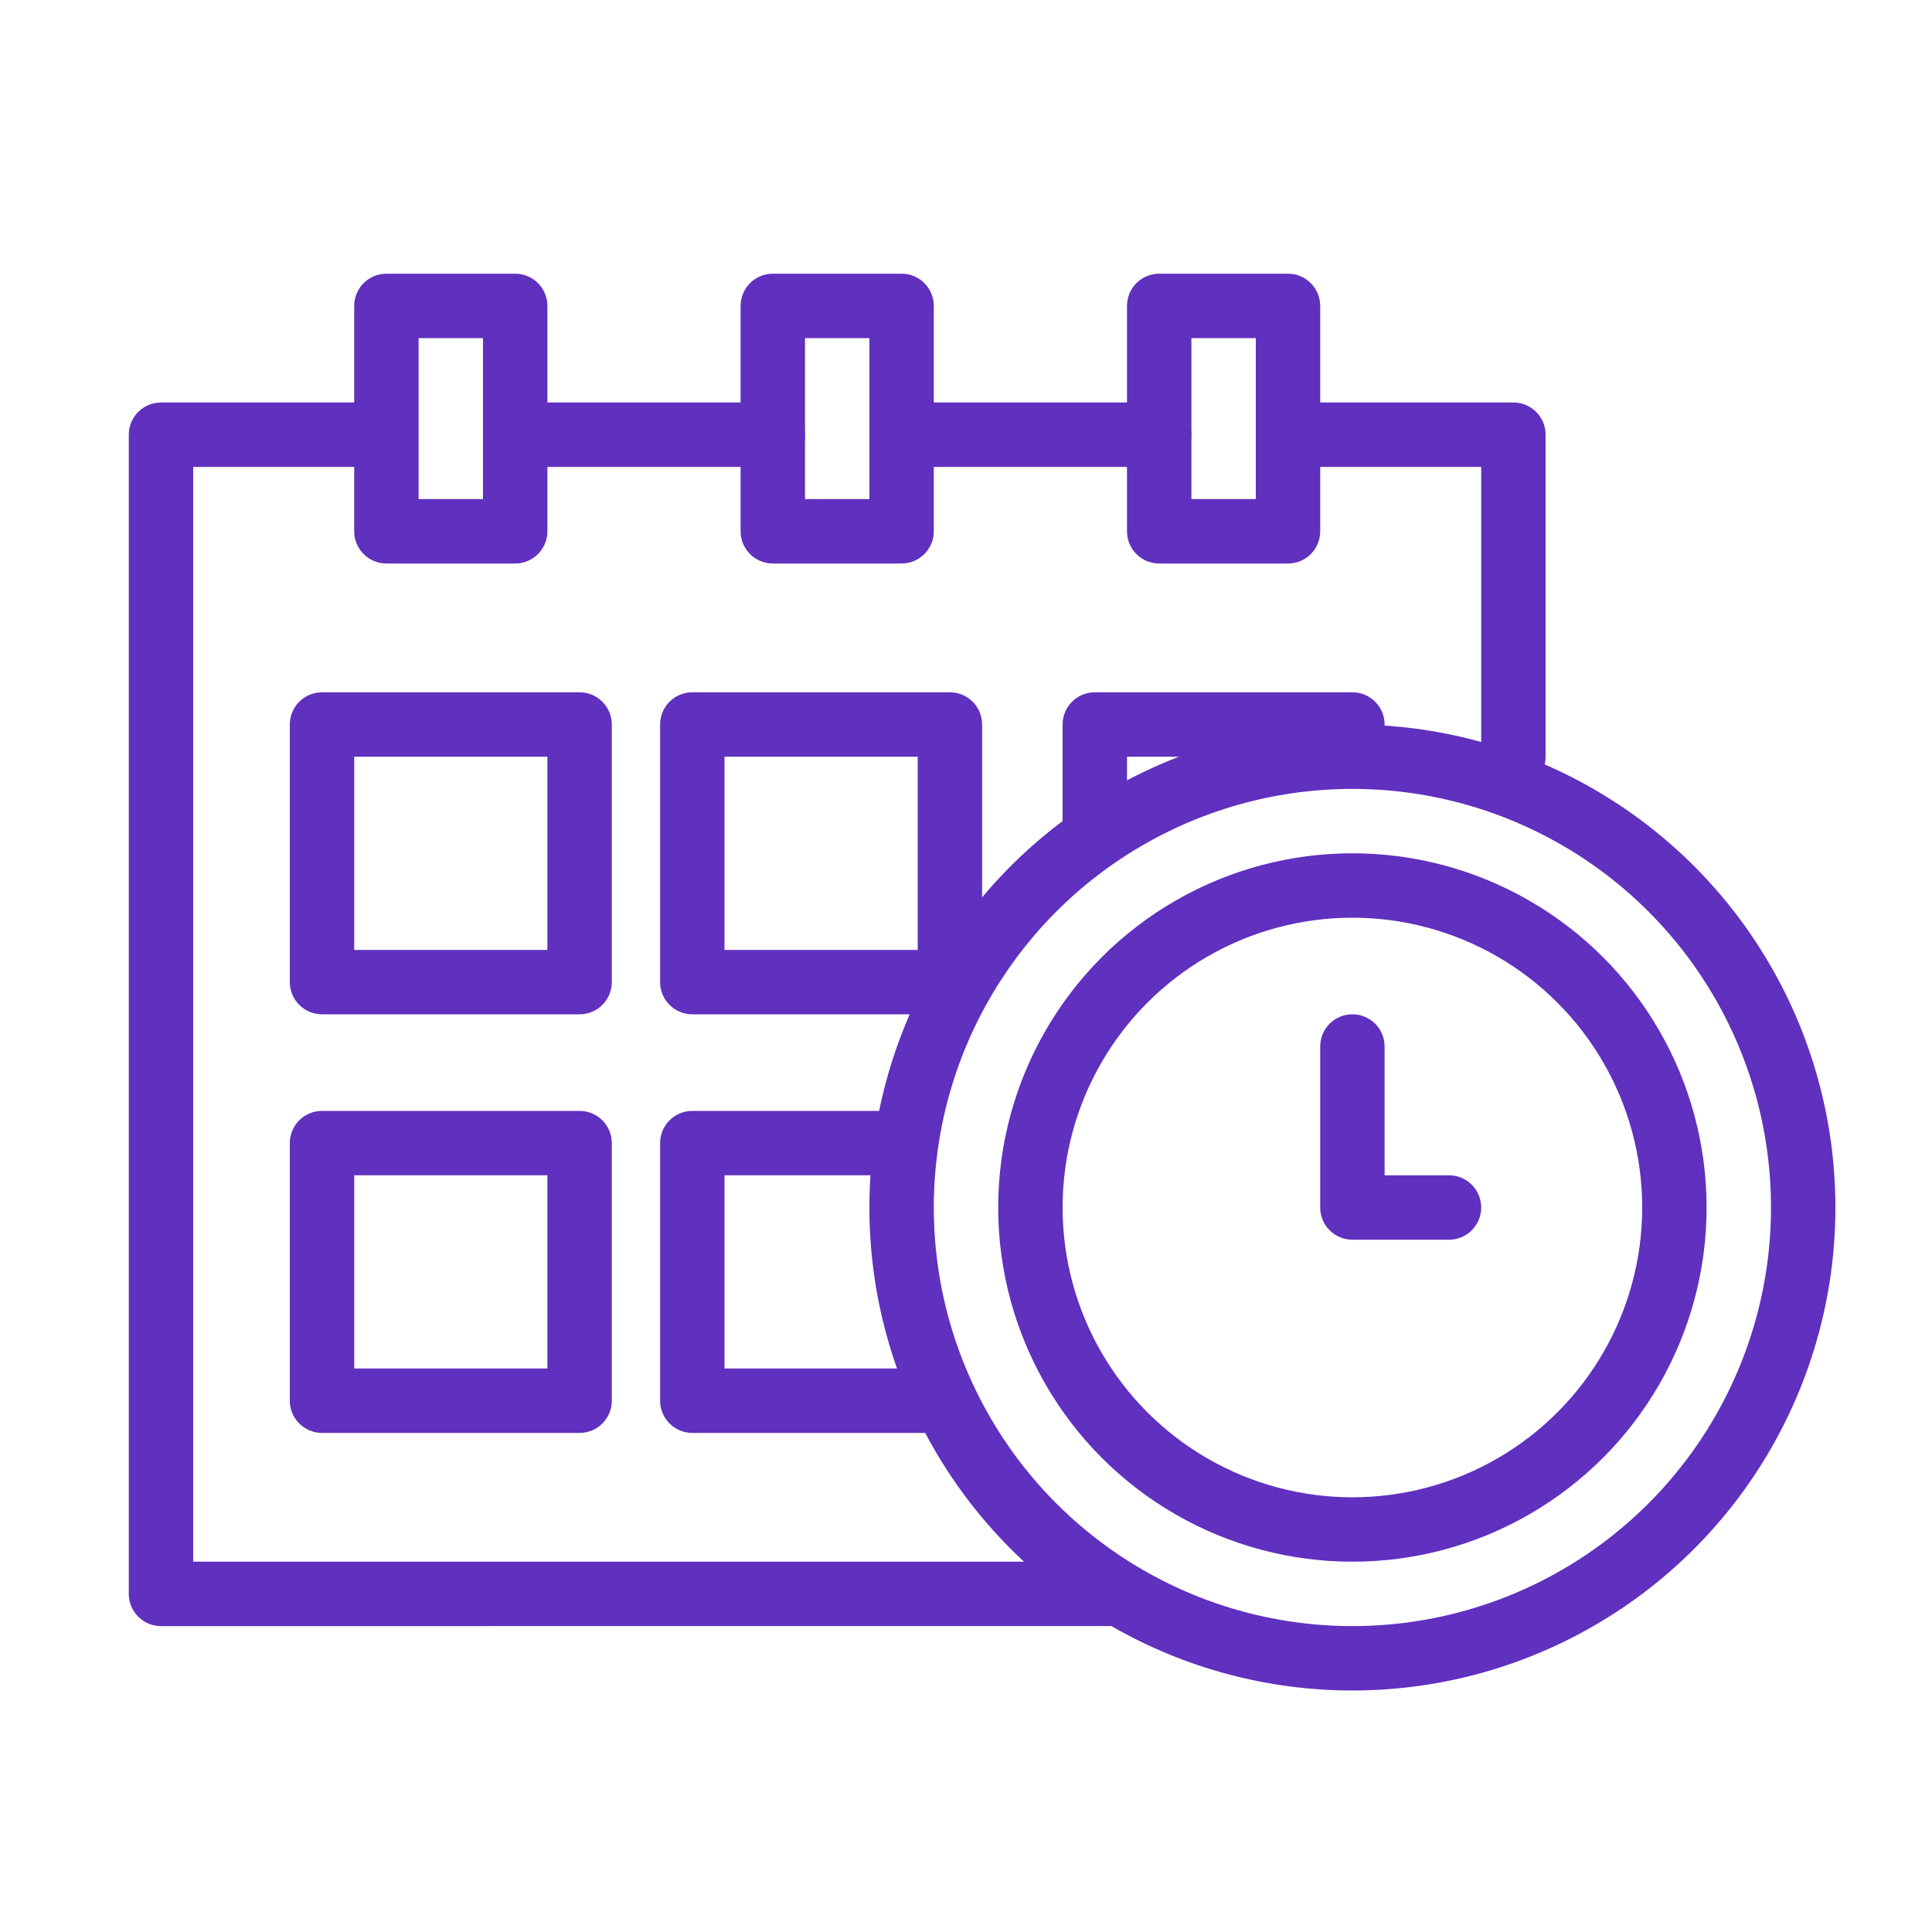
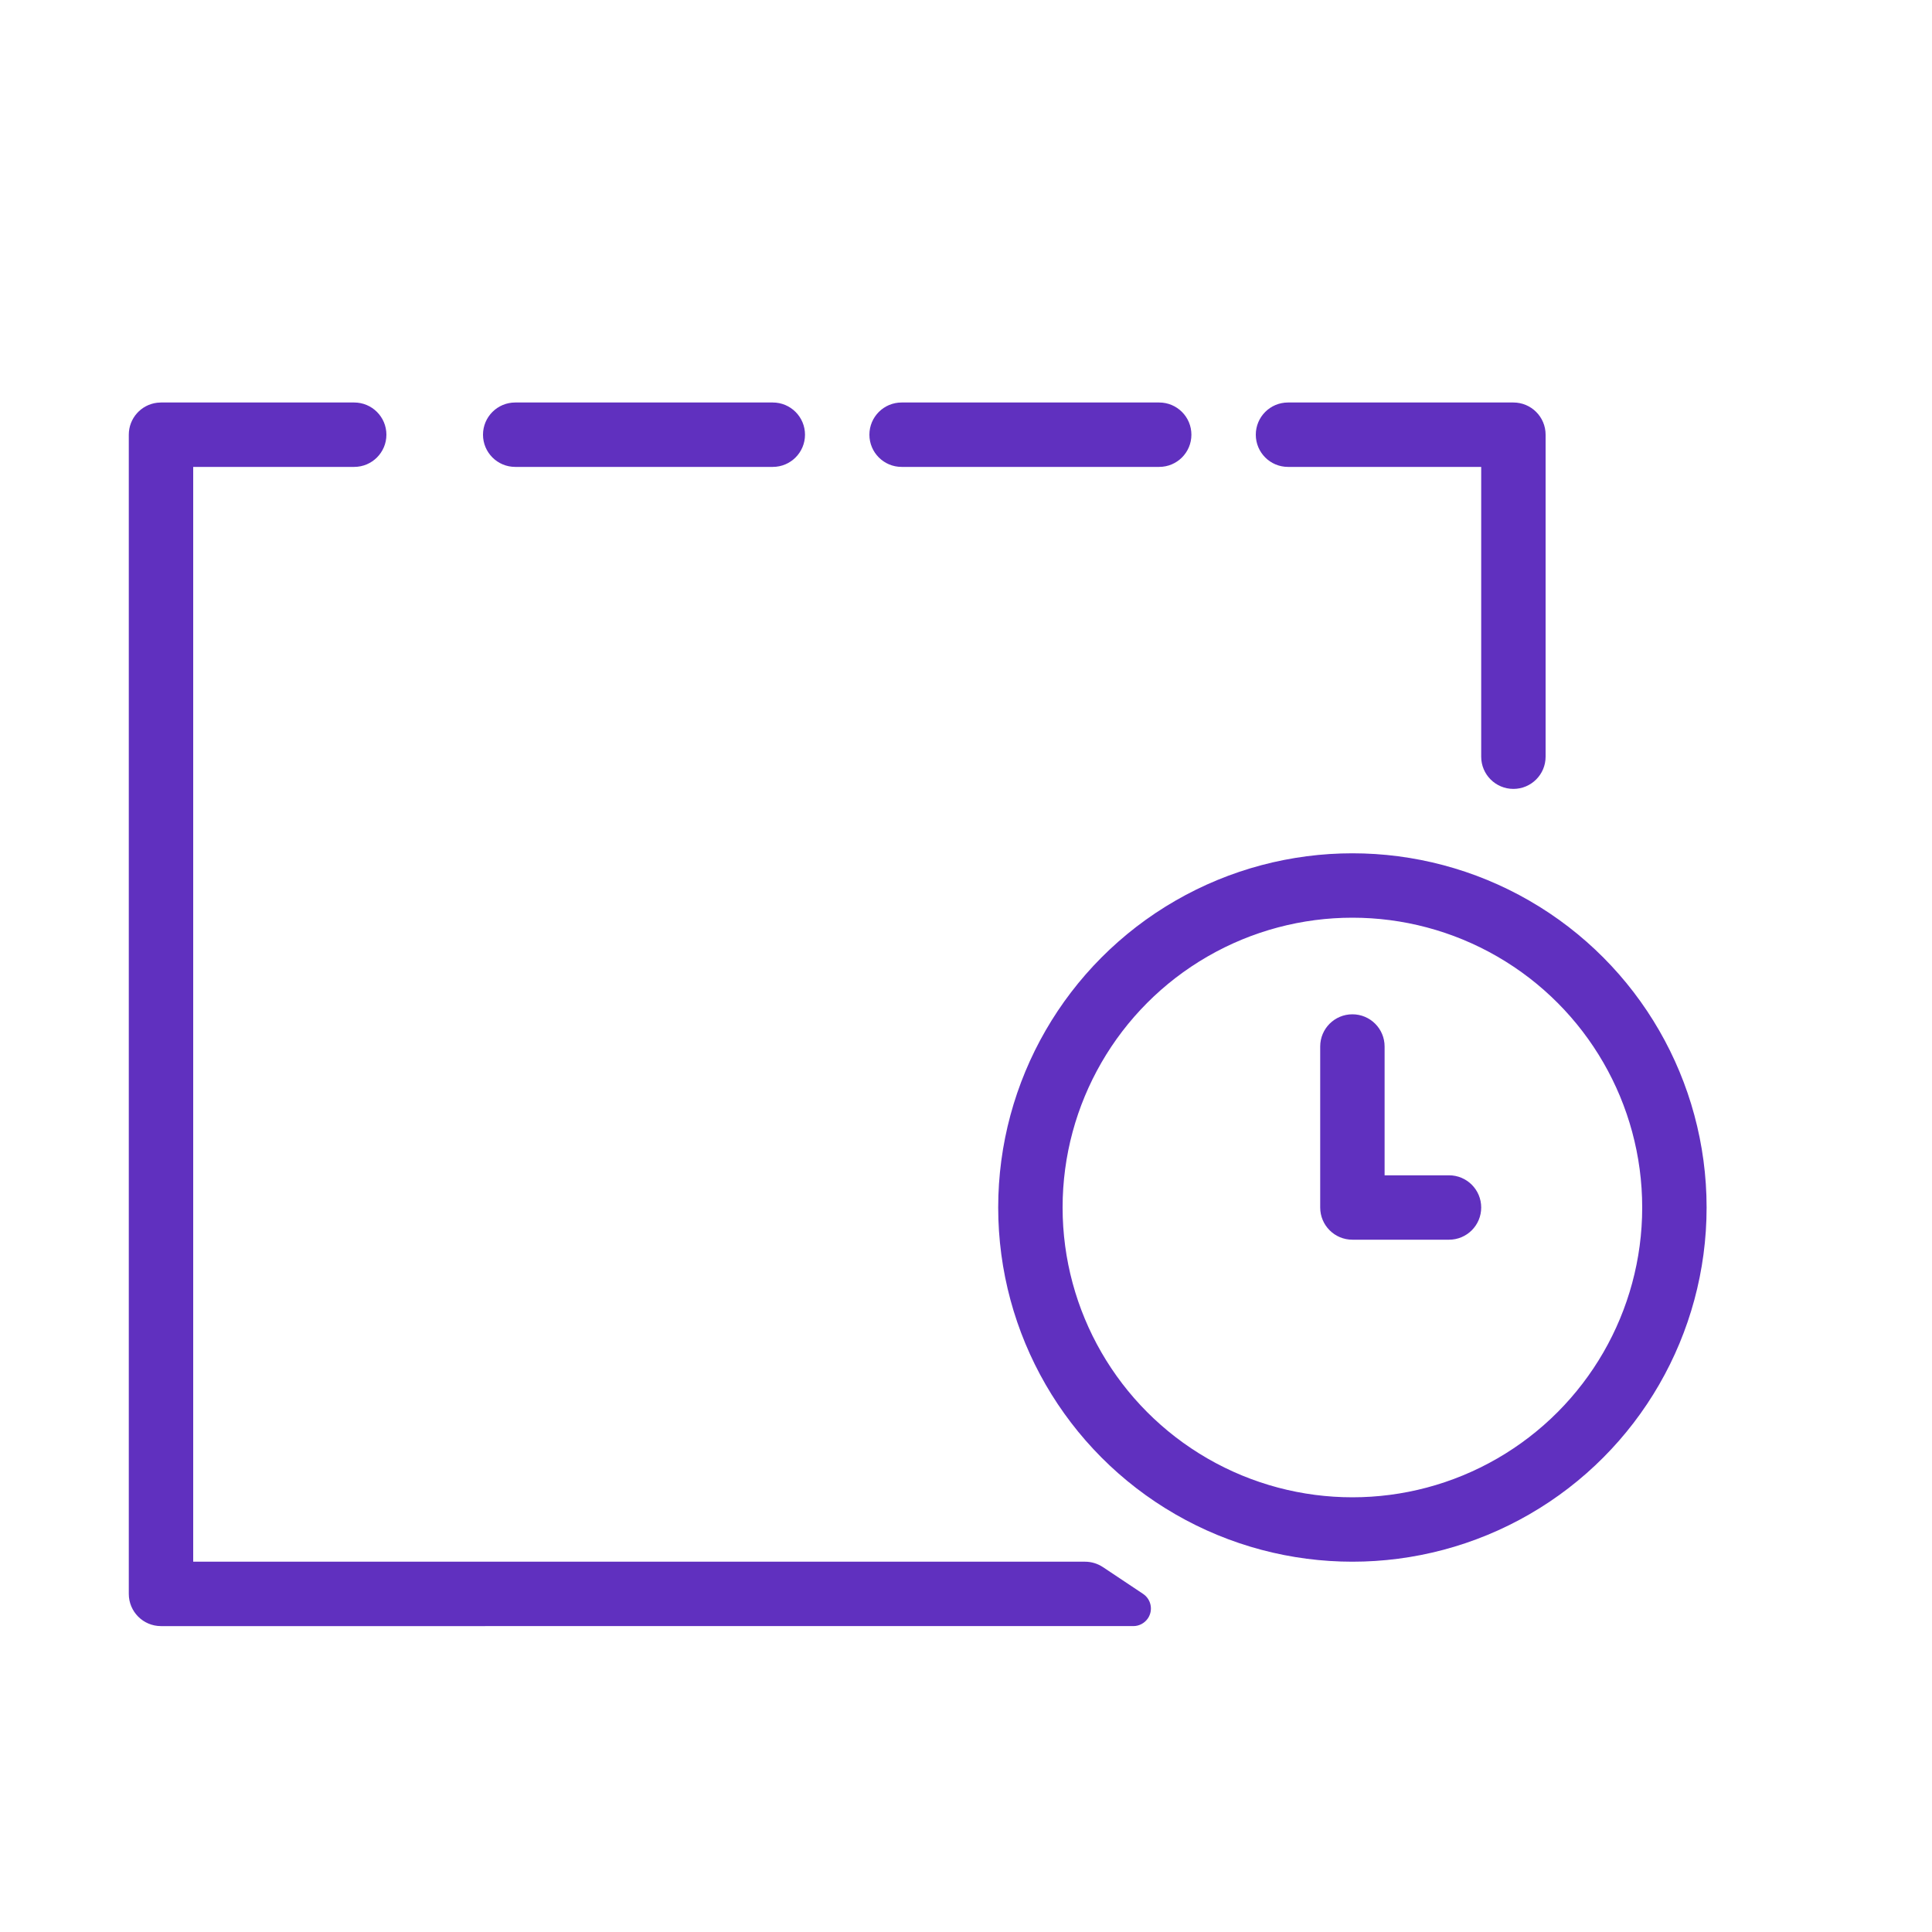
<svg xmlns="http://www.w3.org/2000/svg" id="Layer_1" x="0px" y="0px" width="60px" height="60px" viewBox="0 0 60 60" xml:space="preserve">
  <g>
    <path fill="#6030BF" d="M11,12.5c0.552,0,1,0.448,1,1s-0.448,1-1,1H6v33.999L33.697,48.5c0.197,0,0.391,0.059,0.555,0.168 L35.5,49.5c0.251,0.168,0.318,0.507,0.15,0.758c-0.102,0.15-0.271,0.242-0.453,0.242H5c-0.552,0-1-0.447-1-1v-36 c0-0.507,0.379-0.934,0.883-0.993L5,12.5H11z M47,12.5c0.553,0,1,0.448,1,1v10c0,0.552-0.447,1-1,1s-1-0.448-1-1v-9h-6 c-0.553,0-1-0.448-1-1s0.447-1,1-1H47z M24,12.5c0.552,0,1,0.448,1,1s-0.448,1-1,1h-8c-0.552,0-1-0.448-1-1s0.448-1,1-1H24z M36,12.5c0.553,0,1,0.448,1,1s-0.447,1-1,1h-8c-0.552,0-1-0.448-1-1s0.448-1,1-1H36z" />
-     <path fill="#6030BF" d="M16,8.5c0.552,0,1,0.448,1,1v7c0,0.552-0.448,1-1,1h-4c-0.552,0-1-0.448-1-1v-7c0-0.552,0.448-1,1-1H16z M15,10.5h-2v5h2V10.5z M18,21.5c0.552,0,1,0.448,1,1v8c0,0.553-0.448,1-1,1h-8c-0.552,0-1-0.447-1-1v-8c0-0.552,0.448-1,1-1H18z M17,23.5h-6v6h6V23.5z M18,34.5c0.552,0,1,0.447,1,1v8c0,0.553-0.448,1-1,1h-8c-0.552,0-1-0.447-1-1v-8c0-0.553,0.448-1,1-1H18z M17,36.5h-6v6h6V36.5z M29.5,44.5h-8c-0.552,0-1-0.447-1-1v-8c0-0.553,0.448-1,1-1h6.438 M28.5,36.5h-6v6h6 M29.5,21.5 c0.552,0,1,0.448,1,1v8c0,0.553-0.448,1-1,1h-8c-0.552,0-1-0.447-1-1v-8c0-0.552,0.448-1,1-1H29.5z M28.5,23.5h-6v6h6V23.5z M42,21.5c0.553,0,1,0.448,1,1s-0.447,1-1,1h-7v2l-2,1v-4c0-0.552,0.447-1,1-1H42z M28,8.5c0.552,0,1,0.448,1,1v7 c0,0.552-0.448,1-1,1h-4c-0.552,0-1-0.448-1-1v-7c0-0.552,0.448-1,1-1H28z M27,10.5h-2v5h2V10.5z M40,8.5c0.553,0,1,0.448,1,1v7 c0,0.552-0.447,1-1,1h-4c-0.553,0-1-0.448-1-1v-7c0-0.552,0.447-1,1-1H40z M39,10.5h-2v5h2V10.5z" />
    <g transform="translate(28 24)">
-       <circle fill="none" stroke="#6030BF" stroke-width="2" cx="14" cy="13.5" r="14" />
      <circle fill="none" stroke="#6030BF" stroke-width="2" cx="14" cy="13.5" r="10" />
      <path fill="#6030BF" d="M14,7.5c0.553,0,1,0.447,1,1v4h2c0.553,0,1,0.447,1,1s-0.447,1-1,1h-3c-0.553,0-1-0.447-1-1v-5 C13,7.947,13.447,7.5,14,7.5z" />
    </g>
  </g>
</svg>